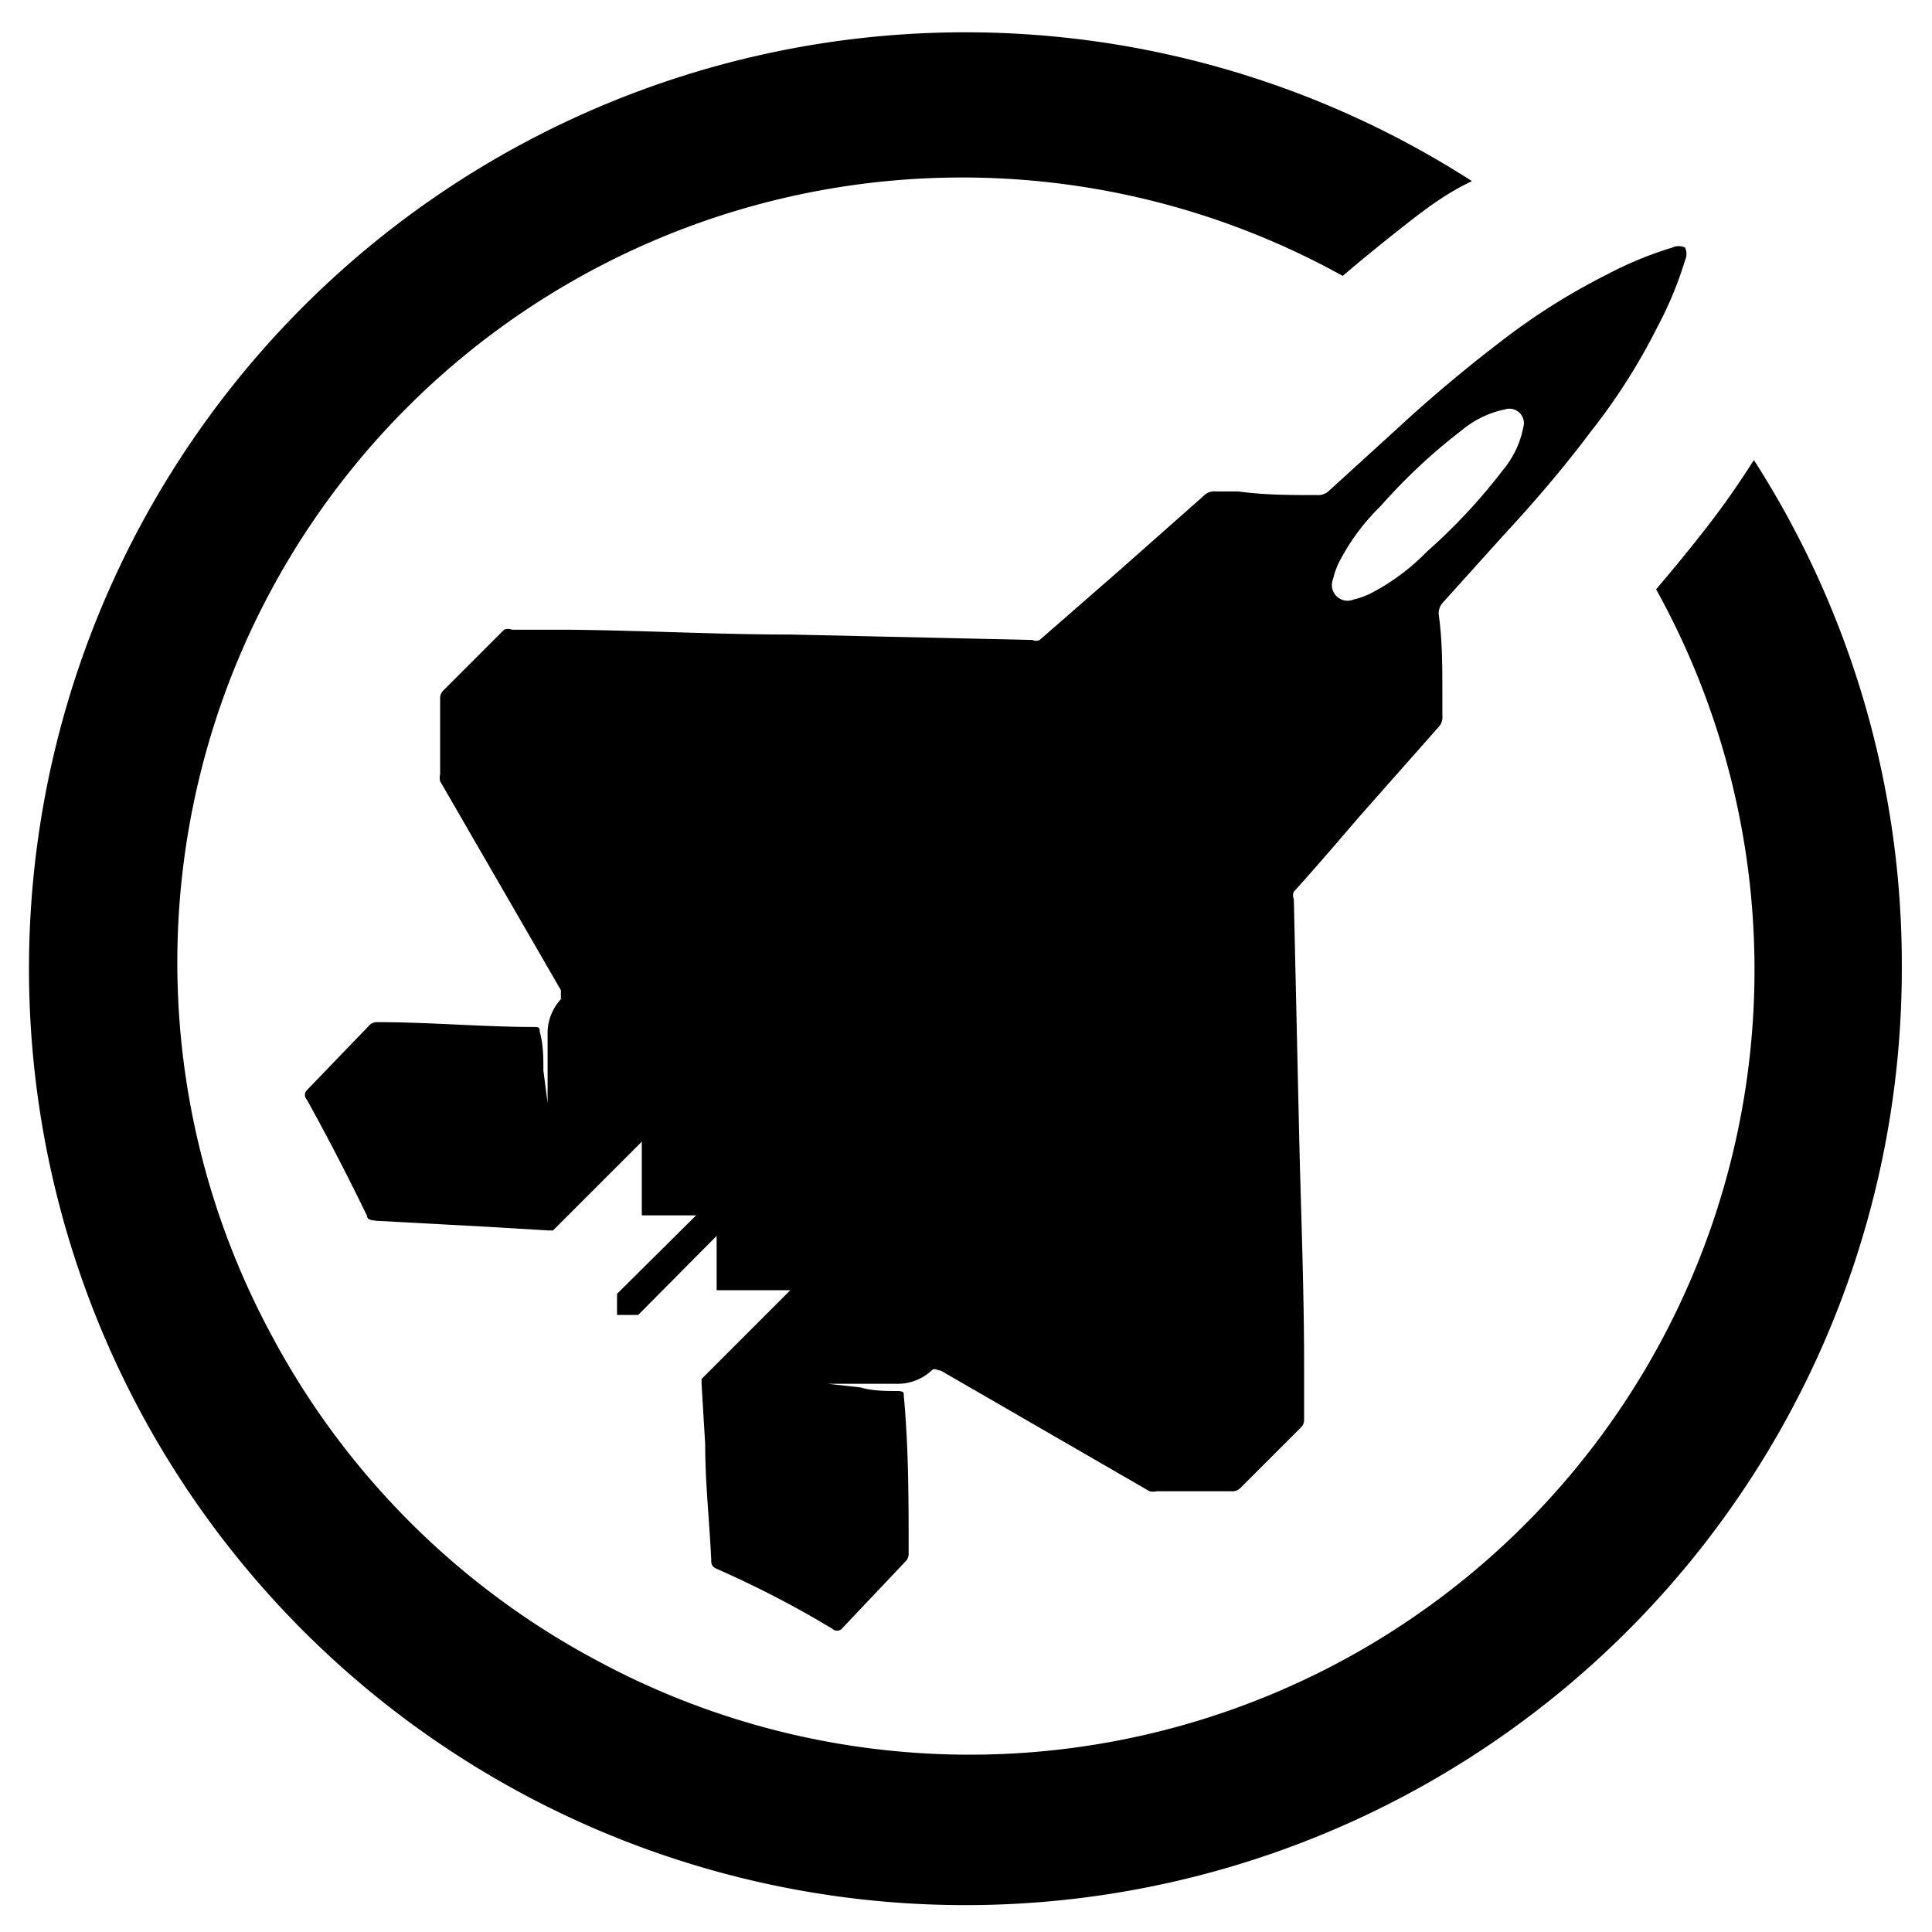
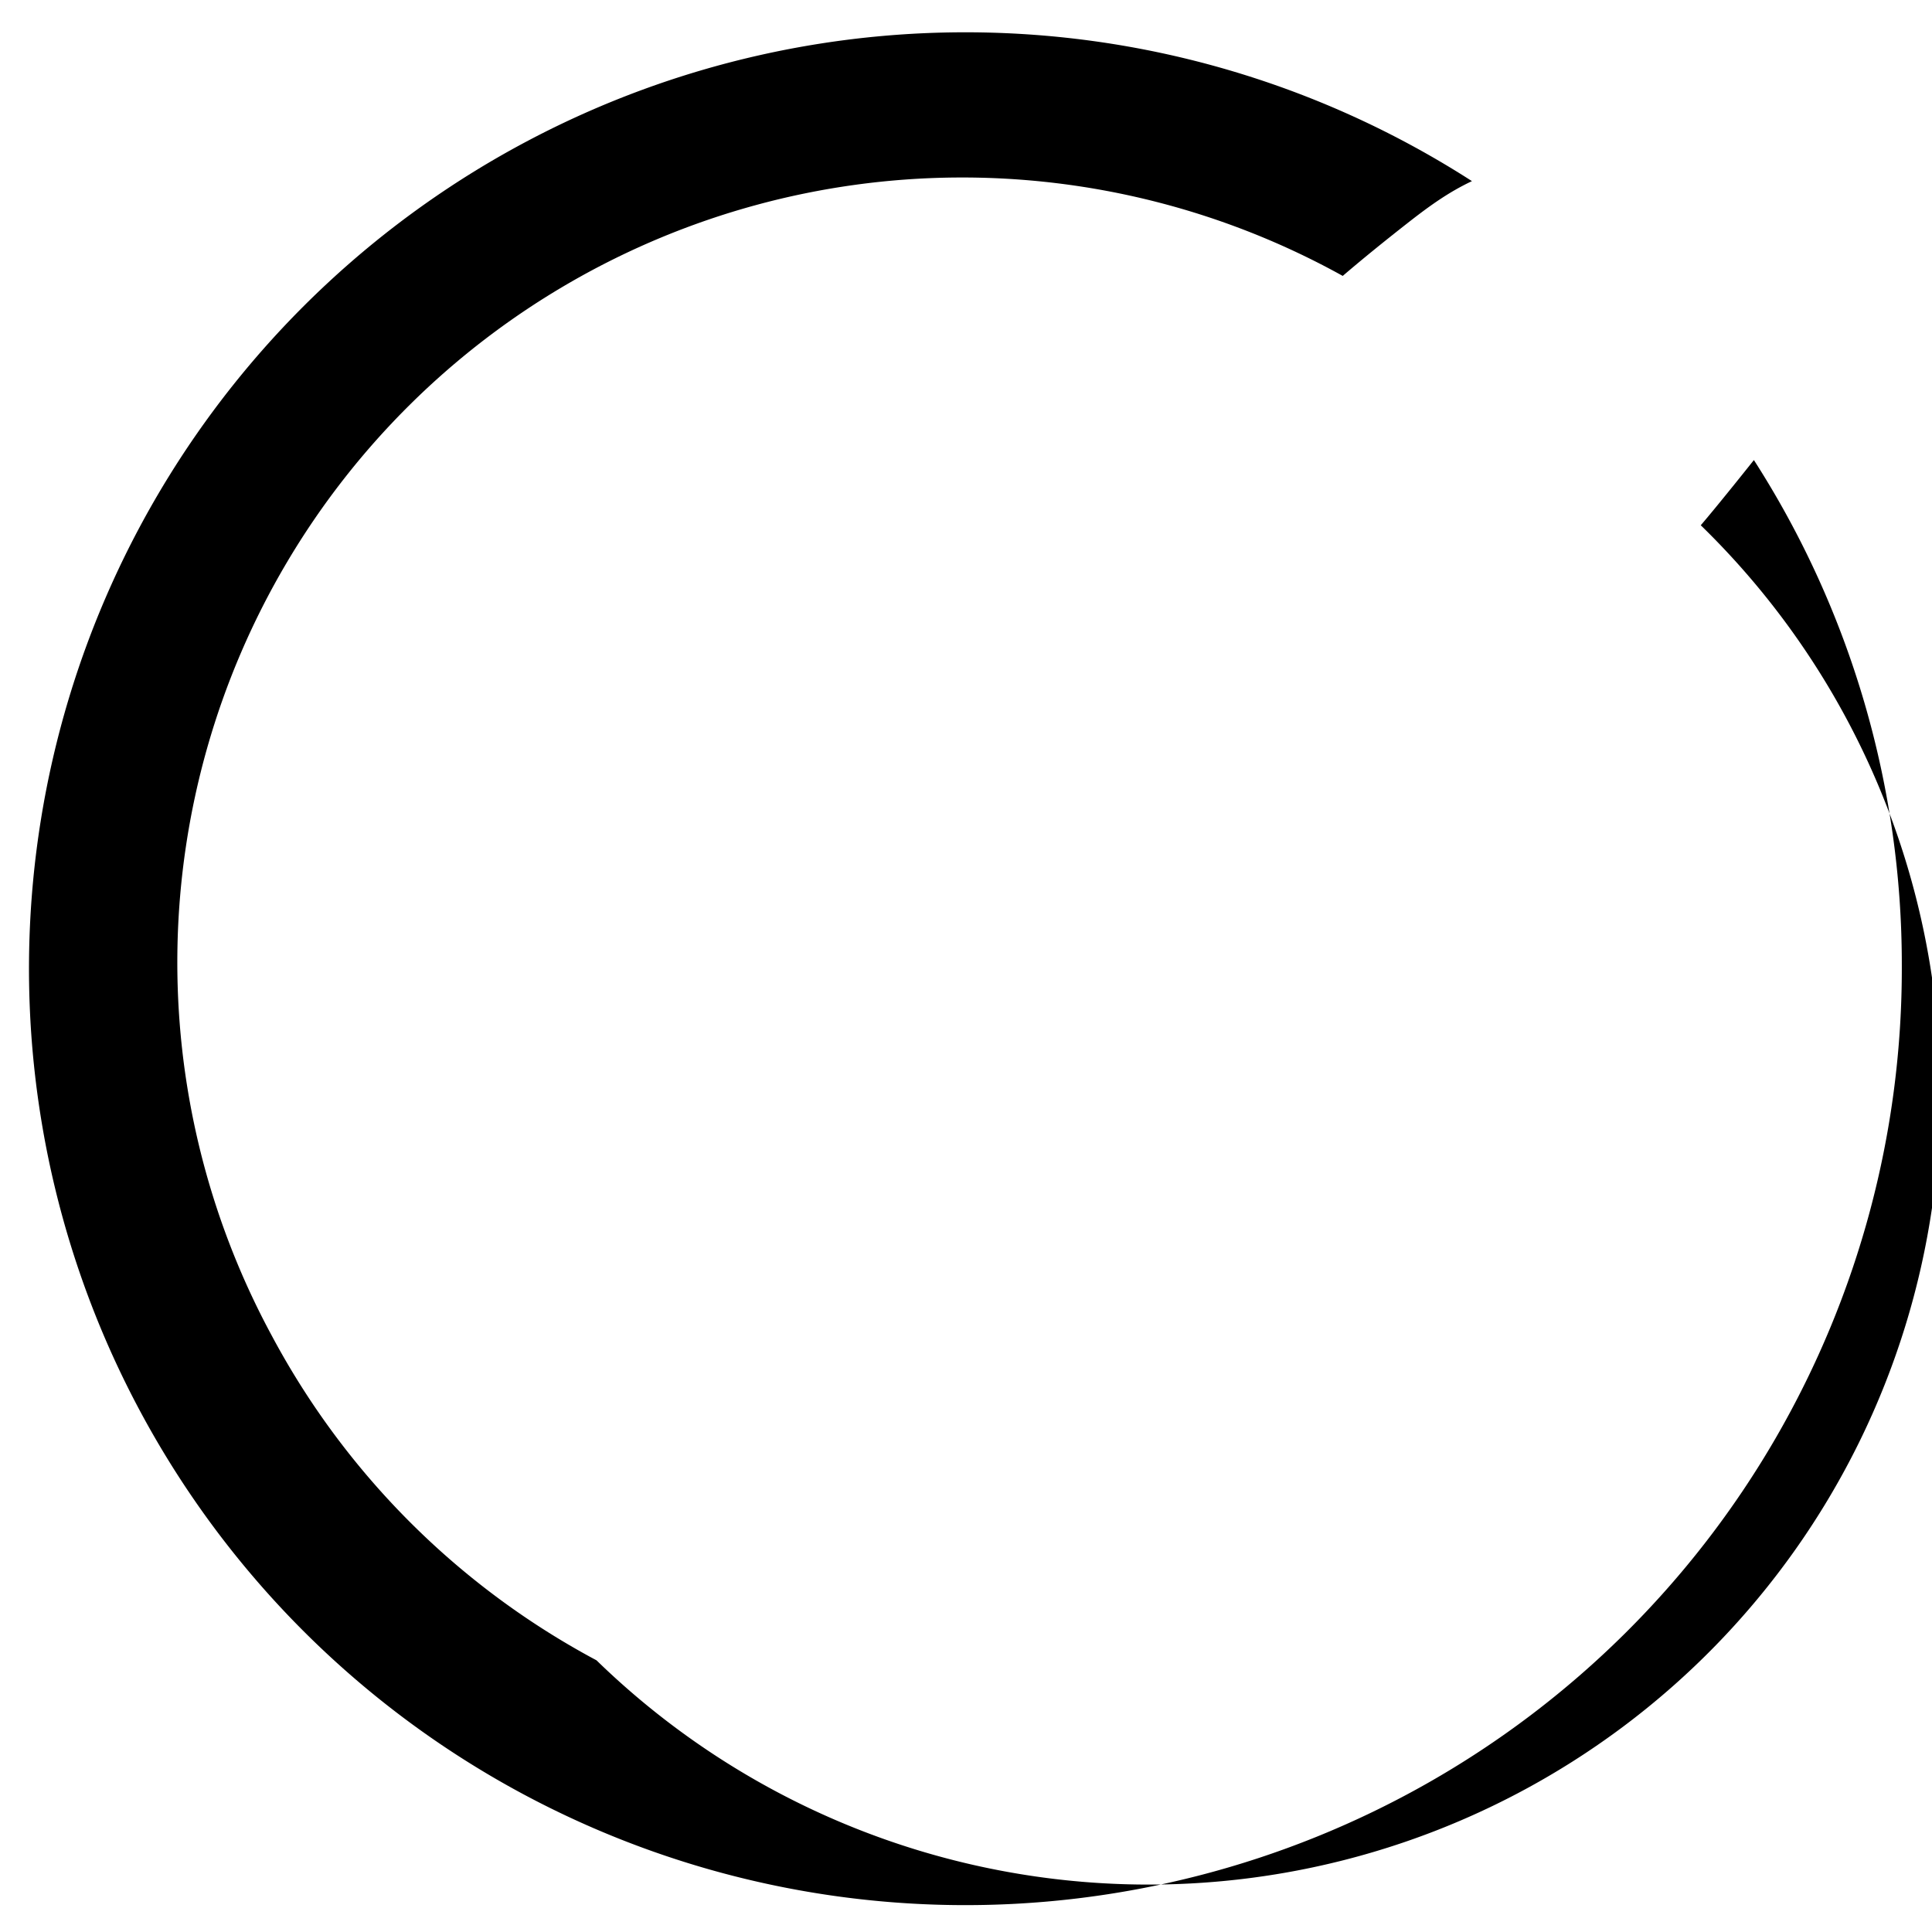
<svg xmlns="http://www.w3.org/2000/svg" id="Layer_1" data-name="Layer 1" viewBox="0 0 32 32">
-   <path d="M8.08,20.32l1,.06h.08l1.47-1.47v1.22h.9l-1.31,1.3v.35h.35l1.3-1.31v.9h1.22l-1.47,1.47v.08l.06,1c0,.64.07,1.27.1,1.91,0,.06,0,.11.08.15.66.29,1.3.62,1.93,1a.11.11,0,0,0,.15,0L15,25.86a.17.17,0,0,0,.05-.13c0-.88,0-1.74-.08-2.61,0-.06,0-.07-.08-.08-.21,0-.43,0-.64-.06l-.54-.06c.38,0,.76,0,1.13,0a.83.83,0,0,0,.59-.22c.05-.05.09,0,.15,0l3.46,2a.28.28,0,0,0,.12,0l1.24,0a.18.18,0,0,0,.15-.06l1-1a.17.17,0,0,0,.05-.13c0-.3,0-.6,0-.9,0-1.24-.05-2.48-.08-3.72l-.09-4a.14.14,0,0,1,0-.12c.37-.41.73-.83,1.09-1.25l1.3-1.47a.24.24,0,0,0,.07-.2c0-.12,0-.25,0-.37,0-.44,0-.87-.06-1.3a.26.26,0,0,1,.06-.19l1-1.11c.51-.55,1-1.12,1.45-1.72A10.17,10.17,0,0,0,27.46,5.4a6.1,6.1,0,0,0,.45-1.09.25.25,0,0,0,0-.21.25.25,0,0,0-.21,0,6.1,6.1,0,0,0-1.09.45,10.8,10.8,0,0,0-1.77,1.12c-.6.46-1.17.94-1.72,1.45L22,8.14a.26.26,0,0,1-.19.06c-.43,0-.86,0-1.3-.06-.12,0-.25,0-.37,0a.24.24,0,0,0-.2.07l-1.47,1.3-1.25,1.09a.14.14,0,0,1-.12,0l-4-.09c-1.24,0-2.48-.07-3.72-.08l-.9,0a.17.17,0,0,0-.13,0l-1,1a.18.18,0,0,0-.06.15l0,1.24a.28.28,0,0,0,0,.12l2,3.46c0,.06,0,.1,0,.15a.83.83,0,0,0-.22.59c0,.37,0,.75,0,1.13L9,17.73c0-.21,0-.43-.06-.64,0-.05,0-.08-.08-.08-.87,0-1.73-.08-2.61-.08a.17.17,0,0,0-.13.05L5.08,18.06a.11.11,0,0,0,0,.15c.35.63.68,1.27,1,1.93,0,.07.09.07.15.08Zm14-10.73a1.34,1.34,0,0,1,.09-.26,3.59,3.59,0,0,1,.7-.95,9.47,9.47,0,0,1,1.35-1.26,1.62,1.62,0,0,1,.71-.34.24.24,0,0,1,.3.3,1.57,1.57,0,0,1-.34.71,9.47,9.47,0,0,1-1.26,1.35,3.59,3.59,0,0,1-.95.7,1.34,1.34,0,0,1-.26.09.26.26,0,0,1-.34-.34Z" />
-   <path d="M31.5,16a15.46,15.46,0,0,0-2.45-8.38c-.23.36-.47.71-.74,1.06s-.58.73-.88,1.08A13,13,0,0,1,9.88,27.5,13.07,13.07,0,0,1,4.5,22.12,13,13,0,0,1,22.24,4.57c.35-.3.71-.59,1.08-.88S24,3.18,24.38,3A15.51,15.51,0,1,0,31.5,16Z" />
+   <path d="M31.5,16a15.46,15.46,0,0,0-2.45-8.38s-.58.73-.88,1.08A13,13,0,0,1,9.88,27.5,13.07,13.07,0,0,1,4.5,22.12,13,13,0,0,1,22.24,4.57c.35-.3.71-.59,1.08-.88S24,3.18,24.38,3A15.51,15.51,0,1,0,31.5,16Z" />
</svg>